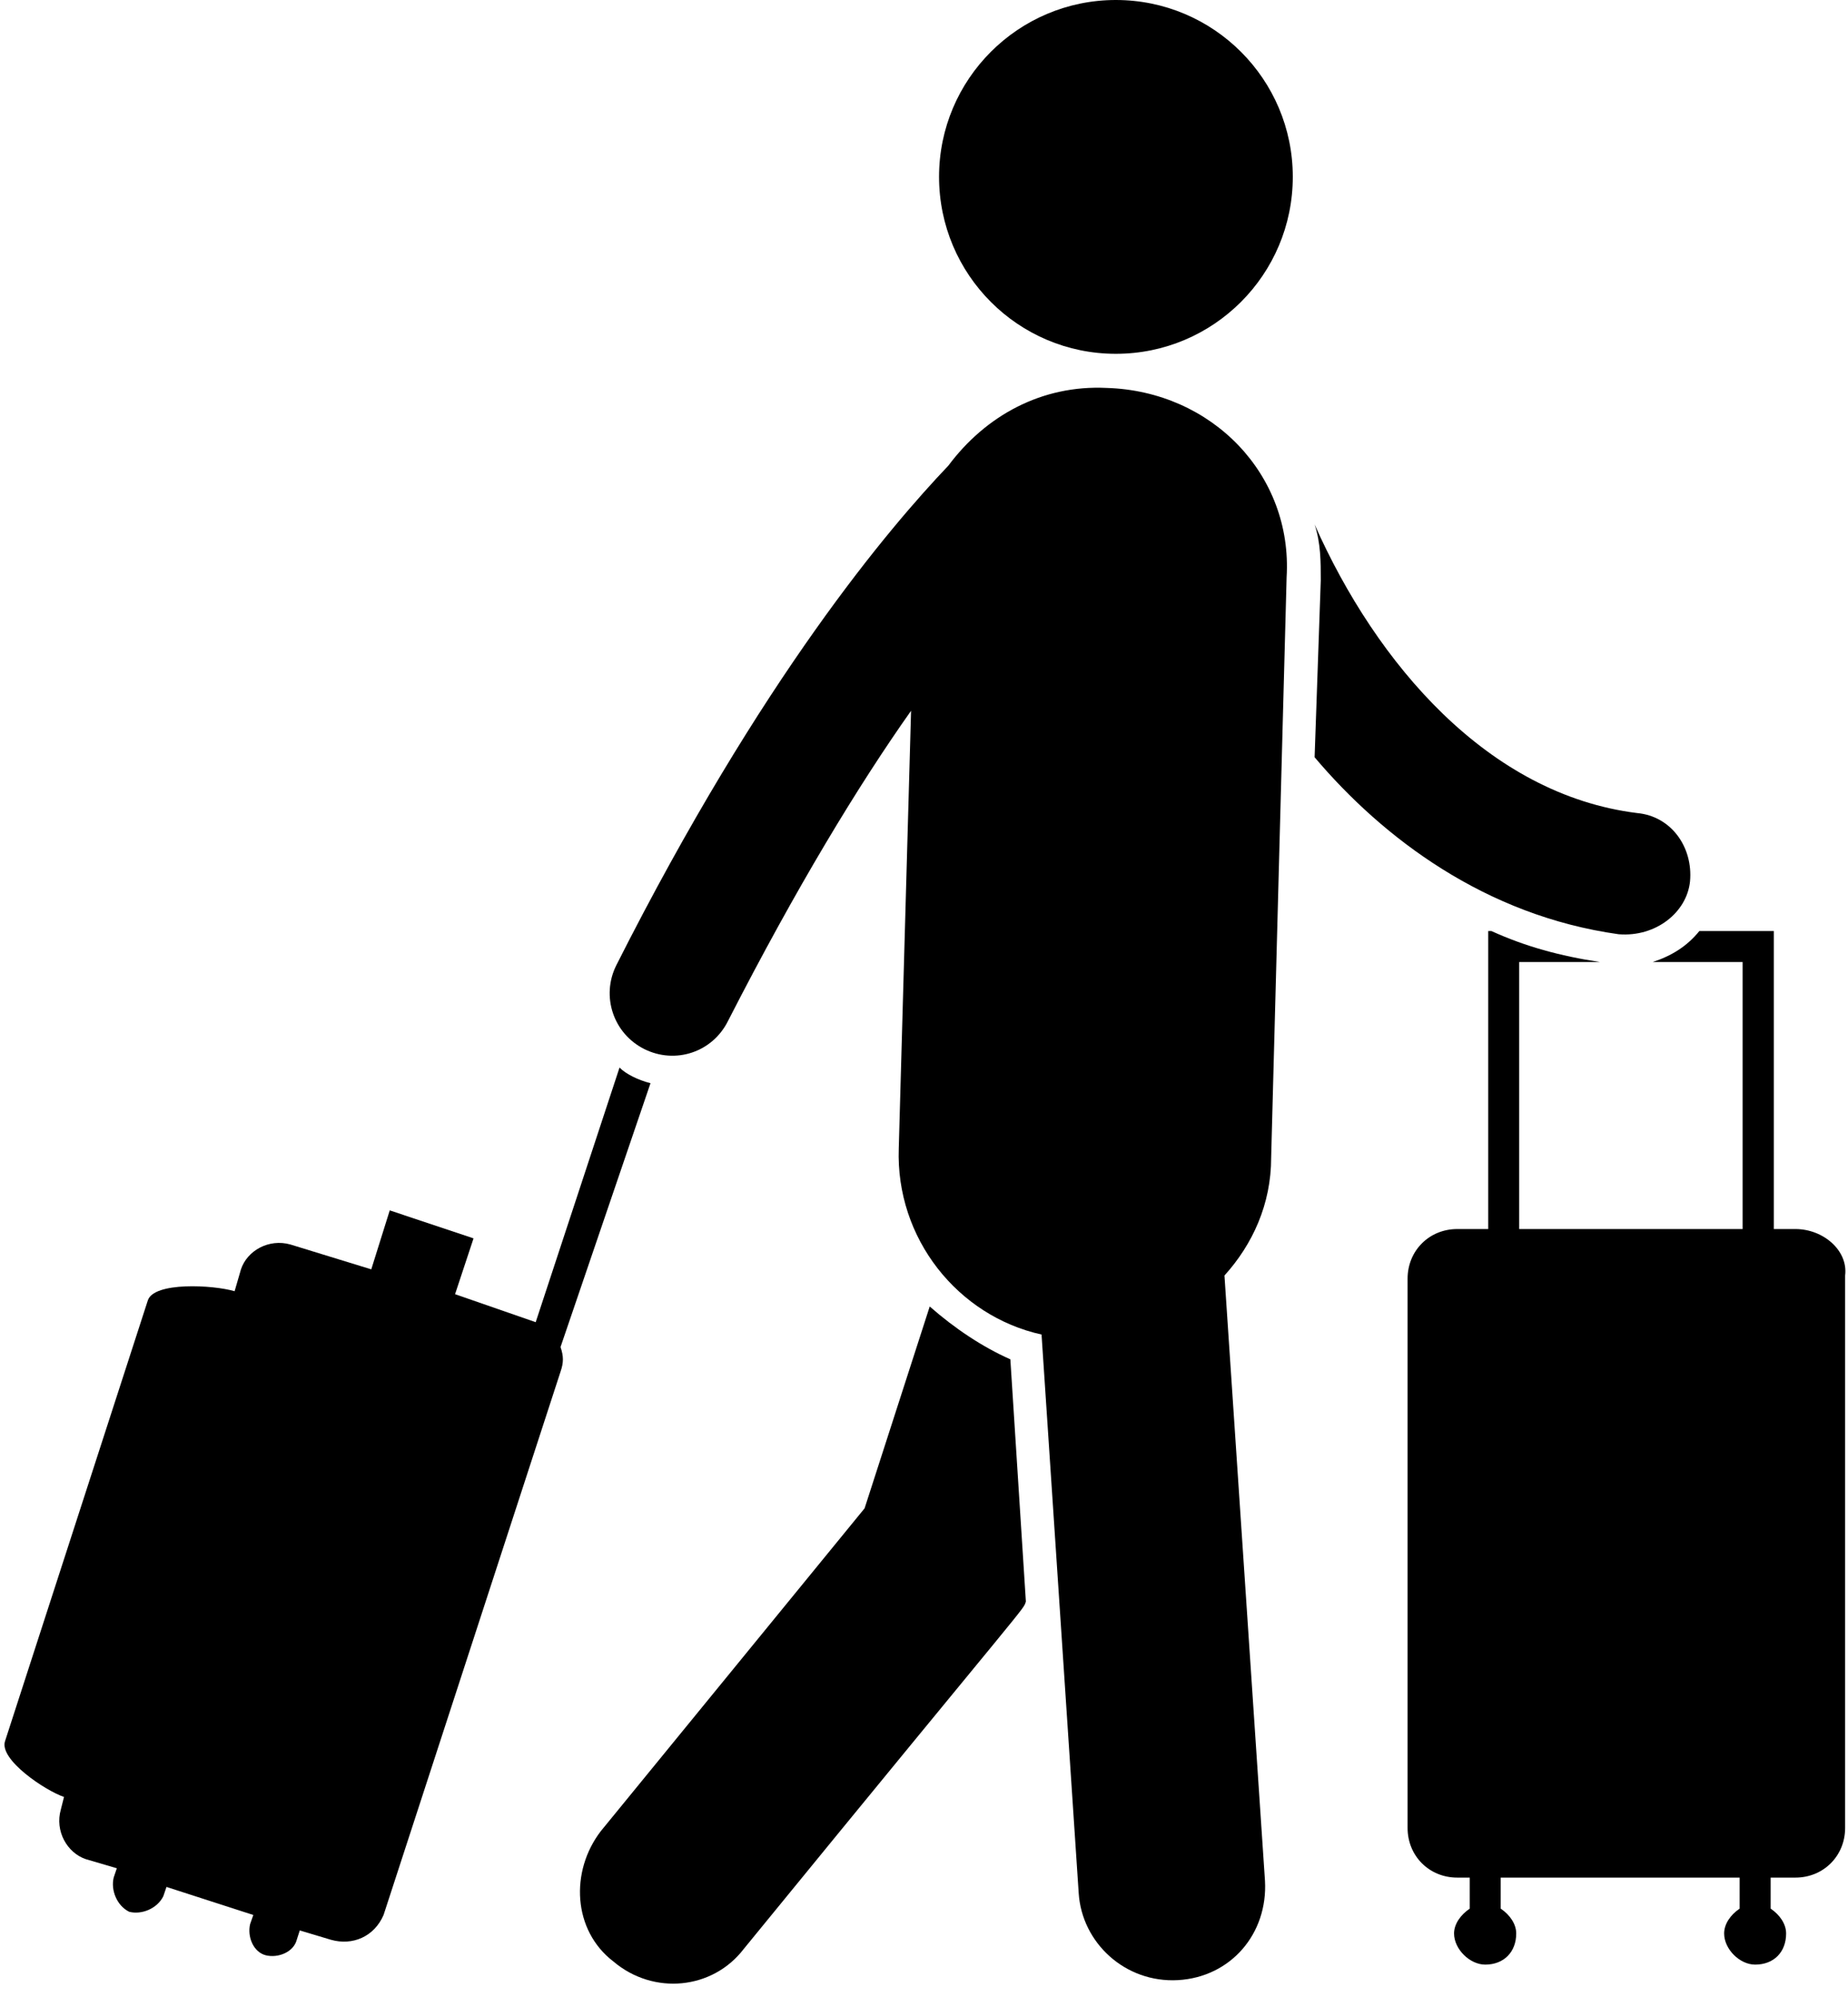
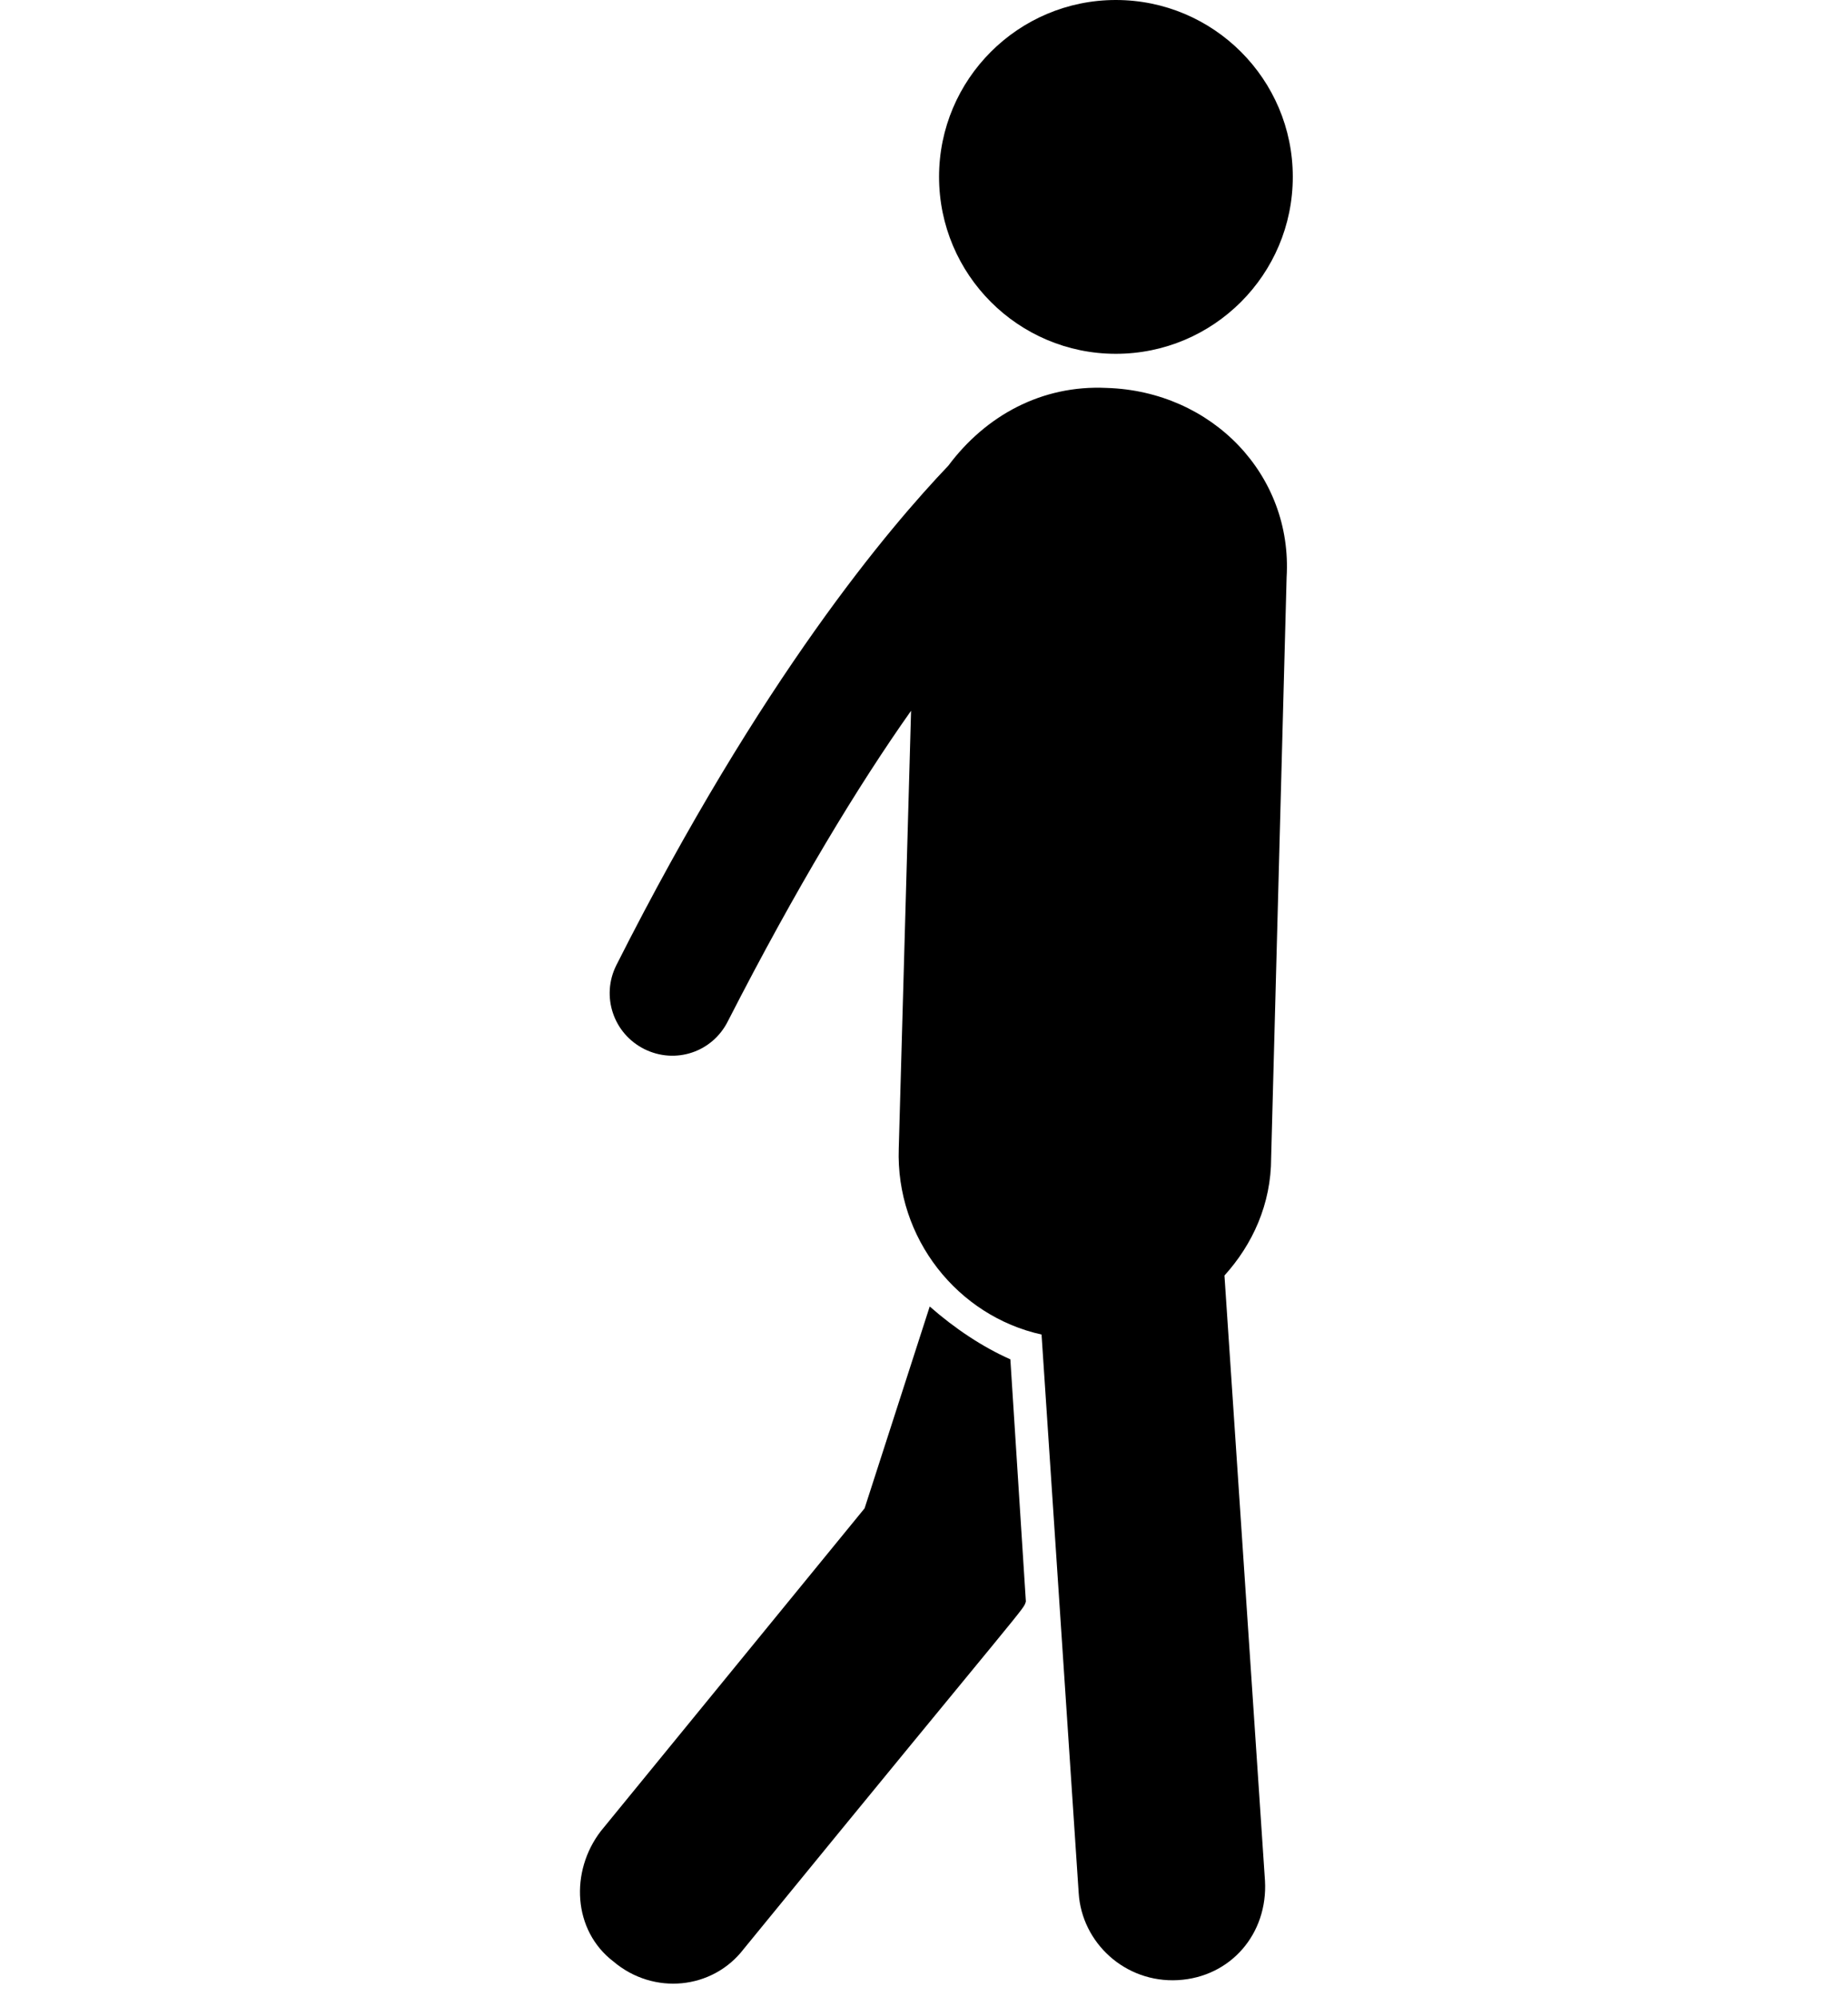
<svg xmlns="http://www.w3.org/2000/svg" fill="#000000" height="44.3" preserveAspectRatio="xMidYMid meet" version="1" viewBox="-0.1 0.0 41.0 44.3" width="41" zoomAndPan="magnify">
  <defs>
    <clipPath id="a">
      <path d="M 31 20 L 40.84 20 L 40.84 44 L 31 44 Z M 31 20" />
    </clipPath>
  </defs>
  <g>
    <g id="change1_2">
-       <path d="M 37.395 19.551 C 37.465 18.793 36.98 18.105 36.223 18.035 C 32.918 17.625 30.441 14.73 29.066 11.633 C 29.203 12.047 29.203 12.461 29.203 12.871 L 29.066 16.797 C 30.578 18.586 32.852 20.309 35.812 20.723 C 36.637 20.789 37.324 20.238 37.395 19.551" fill="#000000" />
-     </g>
+       </g>
    <g id="change1_3">
      <path d="M 20.527 28.98 L 19.082 33.457 L 13.23 40.617 C 12.543 41.512 12.609 42.82 13.508 43.508 C 14.402 44.266 15.711 44.129 16.398 43.234 C 22.867 35.316 22.594 35.73 22.66 35.523 L 22.316 30.152 C 21.699 29.879 21.078 29.465 20.527 28.98" fill="#000000" />
    </g>
    <g id="change1_4">
-       <path d="M 14.332 24.027 C 14.055 23.957 13.781 23.82 13.645 23.68 L 11.785 29.328 L 9.996 28.707 L 10.406 27.469 L 8.547 26.848 L 8.137 28.156 L 6.344 27.605 C 5.863 27.469 5.383 27.742 5.246 28.156 L 5.105 28.641 C 4.625 28.5 3.316 28.43 3.18 28.844 L 0.012 38.621 C -0.125 39.031 0.906 39.719 1.32 39.859 L 1.25 40.137 C 1.113 40.617 1.391 41.098 1.801 41.238 L 2.492 41.441 L 2.422 41.648 C 2.355 41.926 2.492 42.27 2.766 42.406 C 3.043 42.477 3.387 42.336 3.523 42.062 L 3.594 41.855 L 5.52 42.477 L 5.449 42.68 C 5.383 42.957 5.52 43.301 5.797 43.371 C 6.07 43.438 6.414 43.301 6.484 43.027 L 6.551 42.82 L 7.242 43.027 C 7.723 43.164 8.203 42.957 8.41 42.477 L 12.336 30.426 C 12.406 30.223 12.406 30.086 12.336 29.879 L 14.332 24.027" fill="#000000" />
-     </g>
+       </g>
    <g id="change1_5">
      <path d="M 28.582 3.922 C 28.582 6.09 26.824 7.848 24.656 7.848 C 22.492 7.848 20.734 6.09 20.734 3.922 C 20.734 1.758 22.492 0 24.656 0 C 26.824 0 28.582 1.758 28.582 3.922" fill="#000000" />
    </g>
    <g id="change1_6">
      <path d="M 24.453 8.605 C 23.008 8.535 21.766 9.223 20.941 10.328 C 19.633 11.703 16.809 15.008 13.574 21.41 C 13.23 22.098 13.508 22.926 14.195 23.27 C 14.883 23.613 15.707 23.34 16.051 22.648 C 17.566 19.688 18.945 17.418 20.113 15.766 L 19.84 25.473 C 19.77 27.469 21.148 29.191 23.008 29.602 L 23.832 41.992 C 23.902 43.094 24.863 43.988 26.035 43.922 C 27.207 43.855 28.031 42.891 27.965 41.719 L 27.066 28.293 C 27.688 27.605 28.102 26.711 28.102 25.68 L 28.445 12.805 C 28.582 10.535 26.793 8.676 24.453 8.605" fill="#000000" />
    </g>
    <g clip-path="url(#a)" id="change1_1">
-       <path d="M 39.734 27.262 L 39.254 27.262 L 39.254 20.652 L 37.602 20.652 C 37.324 20.996 36.98 21.203 36.566 21.34 L 38.562 21.34 L 38.562 27.262 L 33.605 27.262 L 33.605 21.34 L 35.398 21.34 C 34.504 21.203 33.746 20.996 32.988 20.652 L 32.918 20.652 L 32.918 27.262 L 32.23 27.262 C 31.609 27.262 31.129 27.742 31.129 28.363 L 31.129 40.547 C 31.129 41.168 31.609 41.648 32.23 41.648 L 32.508 41.648 L 32.508 42.336 C 32.301 42.477 32.16 42.68 32.16 42.887 C 32.16 43.234 32.508 43.578 32.852 43.578 C 33.262 43.578 33.539 43.301 33.539 42.887 C 33.539 42.68 33.402 42.477 33.195 42.336 L 33.195 41.648 L 38.496 41.648 L 38.496 42.336 C 38.289 42.477 38.152 42.68 38.152 42.887 C 38.152 43.234 38.496 43.578 38.84 43.578 C 39.254 43.578 39.527 43.301 39.527 42.887 C 39.527 42.68 39.391 42.477 39.184 42.336 L 39.184 41.648 L 39.734 41.648 C 40.355 41.648 40.836 41.168 40.836 40.547 L 40.836 28.293 C 40.906 27.742 40.355 27.262 39.734 27.262" fill="#000000" />
-     </g>
+       </g>
  </g>
</svg>